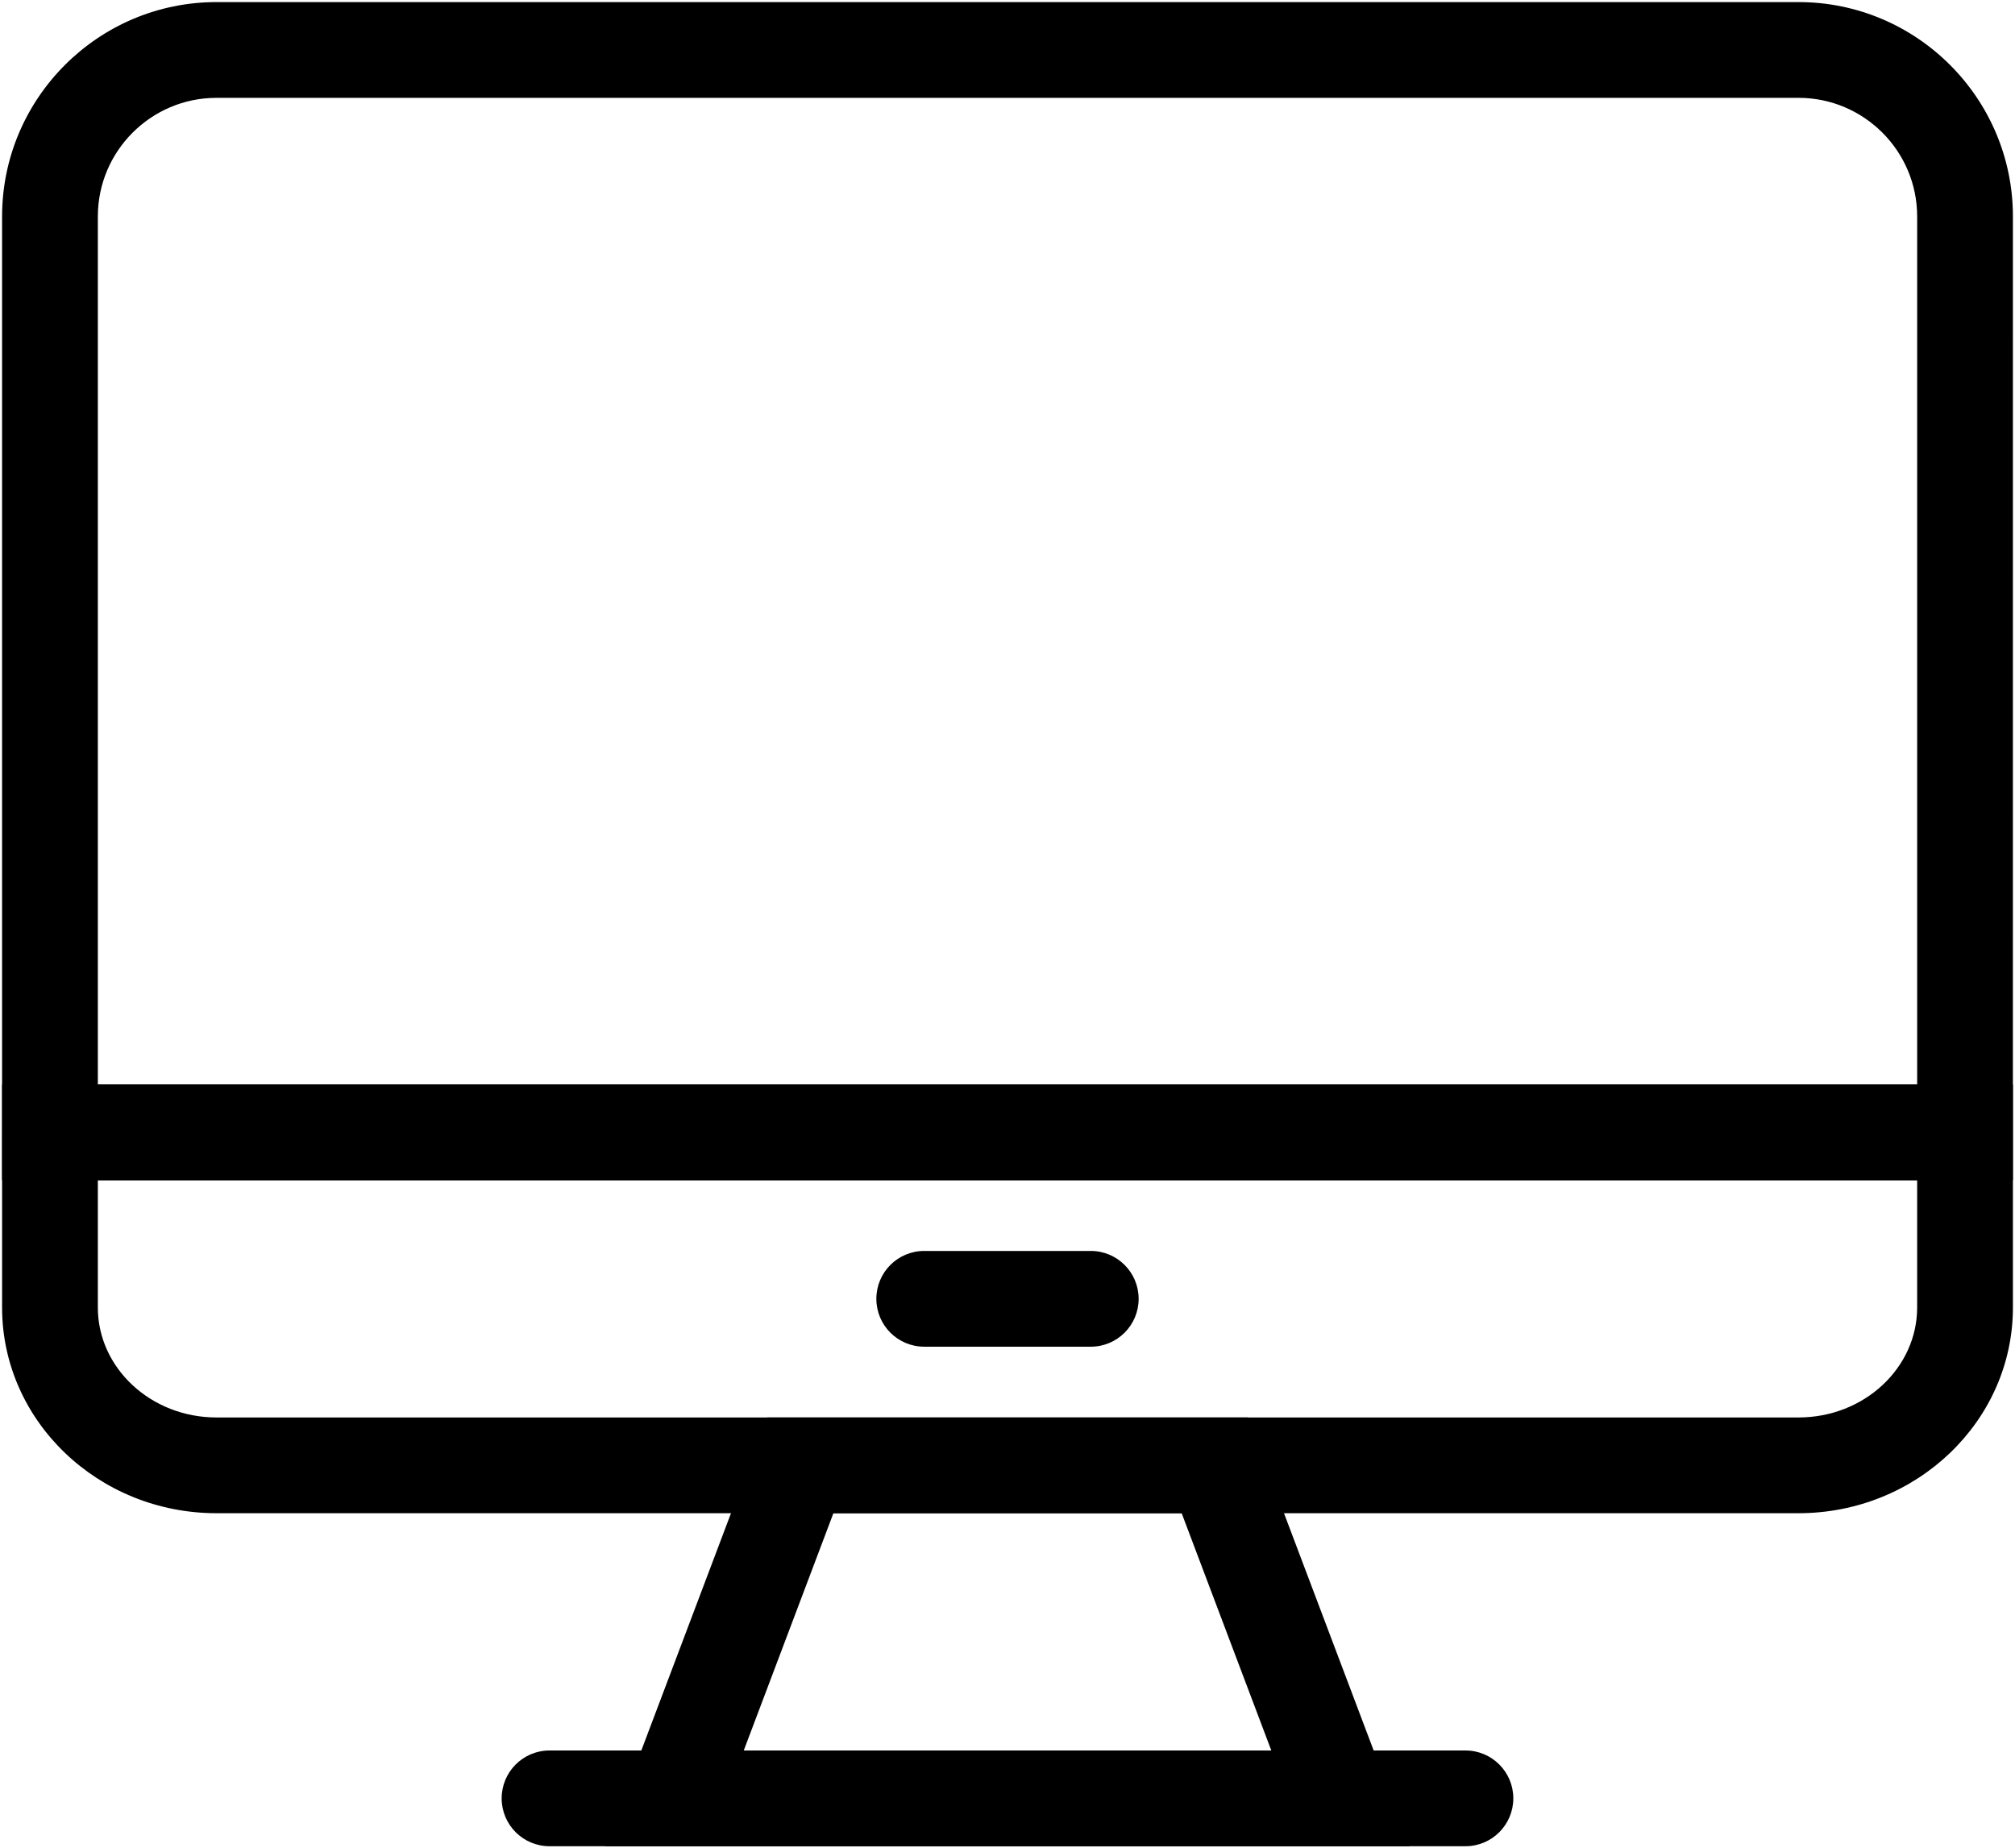
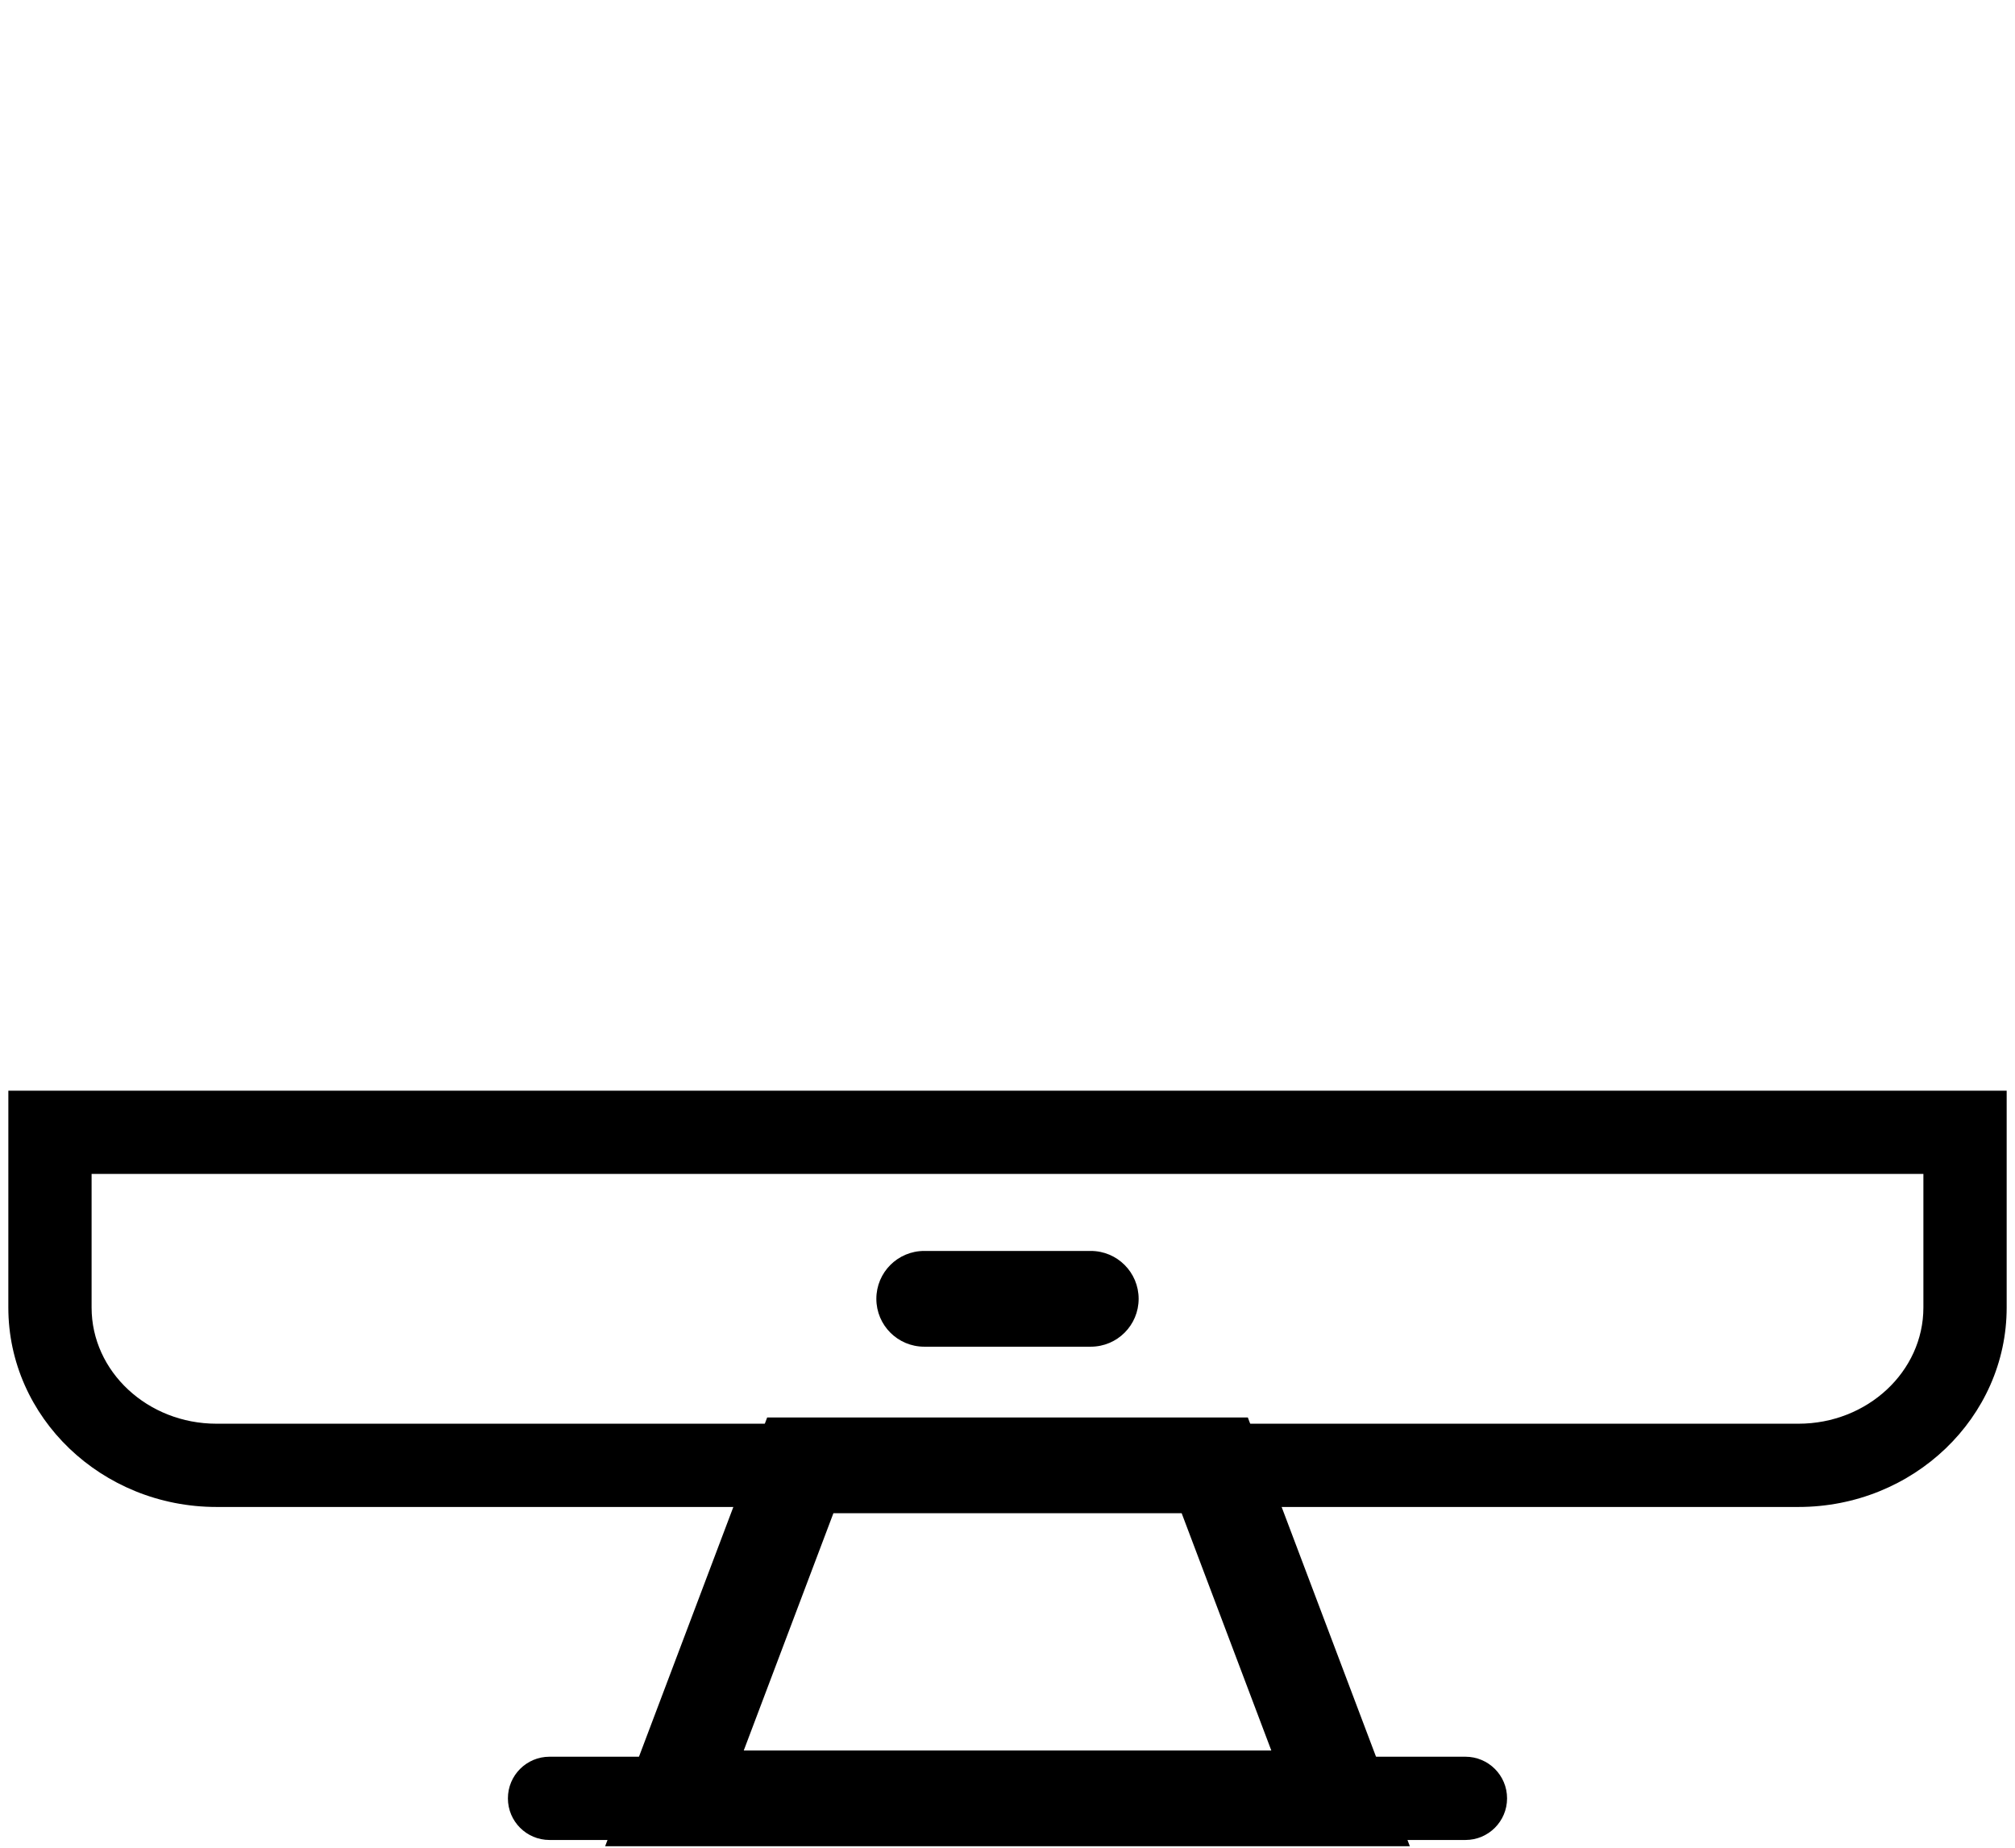
<svg xmlns="http://www.w3.org/2000/svg" width="484" height="444" viewBox="0 0 484 444" fill="none">
  <path d="M432 362.002H52.003C24.436 362.002 2.002 340.514 2.002 314.097L2.006 262.003H482V314.097C482 340.51 459.569 362.002 432.002 362.002H432ZM22.001 282.004V314.097C22.001 329.484 35.458 342.002 51.999 342.002H431.996C448.539 342.002 461.997 329.481 461.997 314.097V282.004H22.001Z" fill="black" />
-   <path fill-rule="evenodd" clip-rule="evenodd" d="M0.506 260.503H483.5V314.097C483.5 341.399 460.337 363.502 432.002 363.502H52.003C23.669 363.502 0.502 341.403 0.502 314.097L0.506 260.503ZM3.505 263.503L3.502 314.097C3.502 314.097 3.502 314.097 3.502 314.097C3.502 339.626 25.203 360.502 52.003 360.502H432.002C458.802 360.502 480.5 339.622 480.5 314.097V263.503H3.505ZM20.501 280.504H463.497V314.097C463.497 330.41 449.263 343.502 431.996 343.502H51.999C34.734 343.502 20.501 330.412 20.501 314.097V280.504ZM23.501 283.504V314.097C23.501 328.555 36.183 340.502 51.999 340.502H431.996C447.815 340.502 460.497 328.552 460.497 314.097V283.504H23.501Z" fill="black" />
-   <path d="M481.994 282.007H2V52.001C2 24.434 24.43 2 52.001 2H431.998C459.566 2 482 24.43 482 52.001L481.994 282.007ZM22.001 262.007H462.002L461.999 52.002C461.999 35.459 448.542 22.001 431.998 22.001L52.001 22.005C35.461 22.005 22.003 35.462 22.003 52.002L22.001 262.007Z" fill="black" />
-   <path fill-rule="evenodd" clip-rule="evenodd" d="M52.001 3.5C25.259 3.5 3.5 25.262 3.5 52.001V280.507H480.494L480.5 52.001C480.5 25.259 458.737 3.5 431.998 3.5H52.001ZM0.5 52.001C0.5 23.606 23.602 0.5 52.001 0.5H431.998C460.394 0.5 483.5 23.602 483.5 52.001L483.494 283.507H0.5V52.001ZM52.001 20.505L431.998 20.501C449.37 20.501 463.499 34.631 463.499 52.002L463.502 263.507H20.501L20.503 52.002C20.503 34.633 34.633 20.505 52.001 20.505ZM431.998 23.501L52.001 23.505C36.289 23.505 23.503 36.29 23.503 52.002L23.501 260.507H460.502L460.499 52.002C460.499 36.287 447.713 23.501 431.998 23.501Z" fill="black" />
  <path d="M336.47 441.999H147.525L185.31 342.002H298.688L336.47 441.999ZM176.478 421.999H307.536L284.87 361.998H199.148L176.478 421.999Z" fill="black" />
  <path fill-rule="evenodd" clip-rule="evenodd" d="M184.273 340.502H299.725L338.641 443.499H145.355L184.273 340.502ZM186.347 343.502L149.696 440.499H334.3L297.651 343.502H186.347ZM198.112 360.498H285.907L309.706 423.499H174.308L198.112 360.498ZM200.185 363.498L178.649 420.499H305.366L283.833 363.498H200.185Z" fill="black" />
  <path d="M351.995 441.999H131.999C126.471 441.999 121.998 437.523 121.998 431.998C121.998 426.474 126.47 421.998 131.999 421.998H351.995C357.522 421.998 361.995 426.474 361.995 431.998C361.995 437.522 357.523 441.999 351.995 441.999Z" fill="black" />
-   <path fill-rule="evenodd" clip-rule="evenodd" d="M131.999 423.498C127.299 423.498 123.498 427.302 123.498 431.998C123.498 436.695 127.3 440.499 131.999 440.499H351.995C356.694 440.499 360.495 436.694 360.495 431.998C360.495 427.302 356.694 423.498 351.995 423.498H131.999ZM120.498 431.998C120.498 425.646 125.642 420.498 131.999 420.498H351.995C358.351 420.498 363.495 425.645 363.495 431.998C363.495 438.35 358.352 443.499 351.995 443.499H131.999C125.642 443.499 120.498 438.351 120.498 431.998Z" fill="black" />
  <path d="M261.999 322.001H221.999C216.471 322.001 211.998 317.525 211.998 312C211.998 306.475 216.47 302 221.999 302H261.999C267.527 302 272 306.475 272 312C272 317.525 267.528 322.001 261.999 322.001Z" fill="black" />
  <path fill-rule="evenodd" clip-rule="evenodd" d="M221.999 303.5C217.299 303.5 213.498 307.304 213.498 312C213.498 316.697 217.3 320.501 221.999 320.501H261.999C266.699 320.501 270.5 316.697 270.5 312C270.5 307.304 266.699 303.5 261.999 303.5H221.999ZM210.498 312C210.498 305.647 215.642 300.5 221.999 300.5H261.999C268.356 300.5 273.5 305.647 273.5 312C273.5 318.353 268.357 323.501 261.999 323.501H221.999C215.642 323.501 210.498 318.353 210.498 312Z" fill="black" />
</svg>